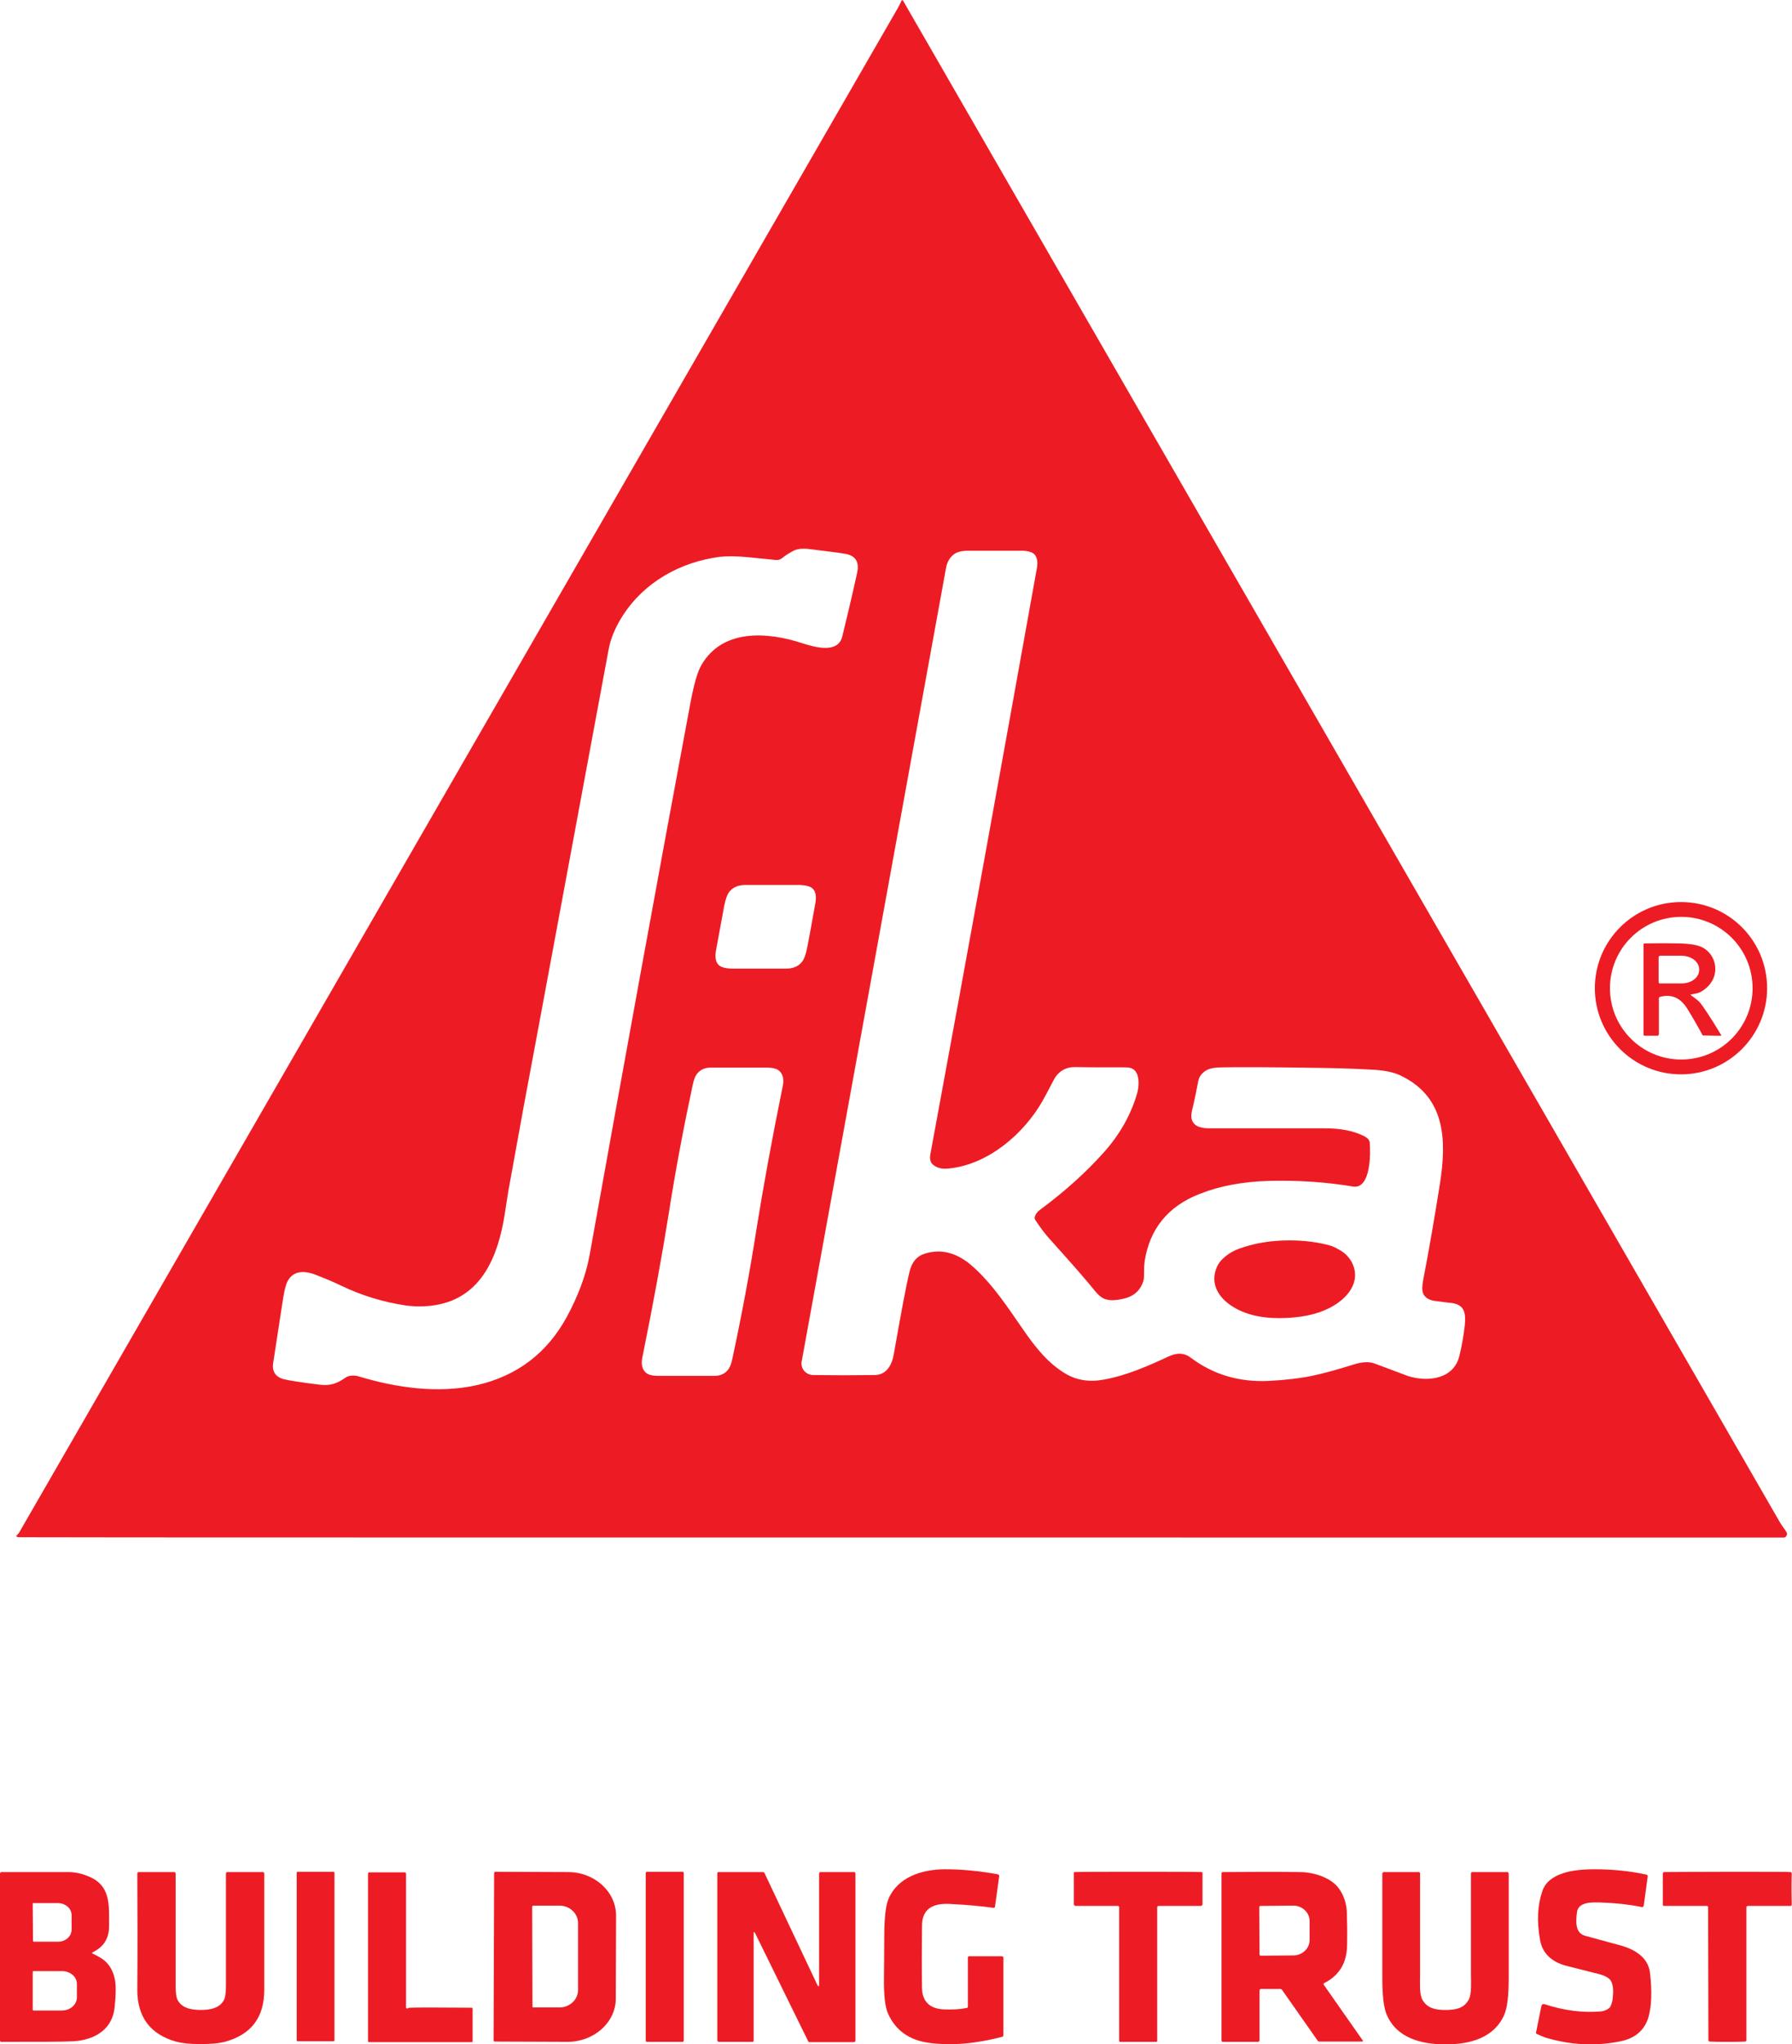
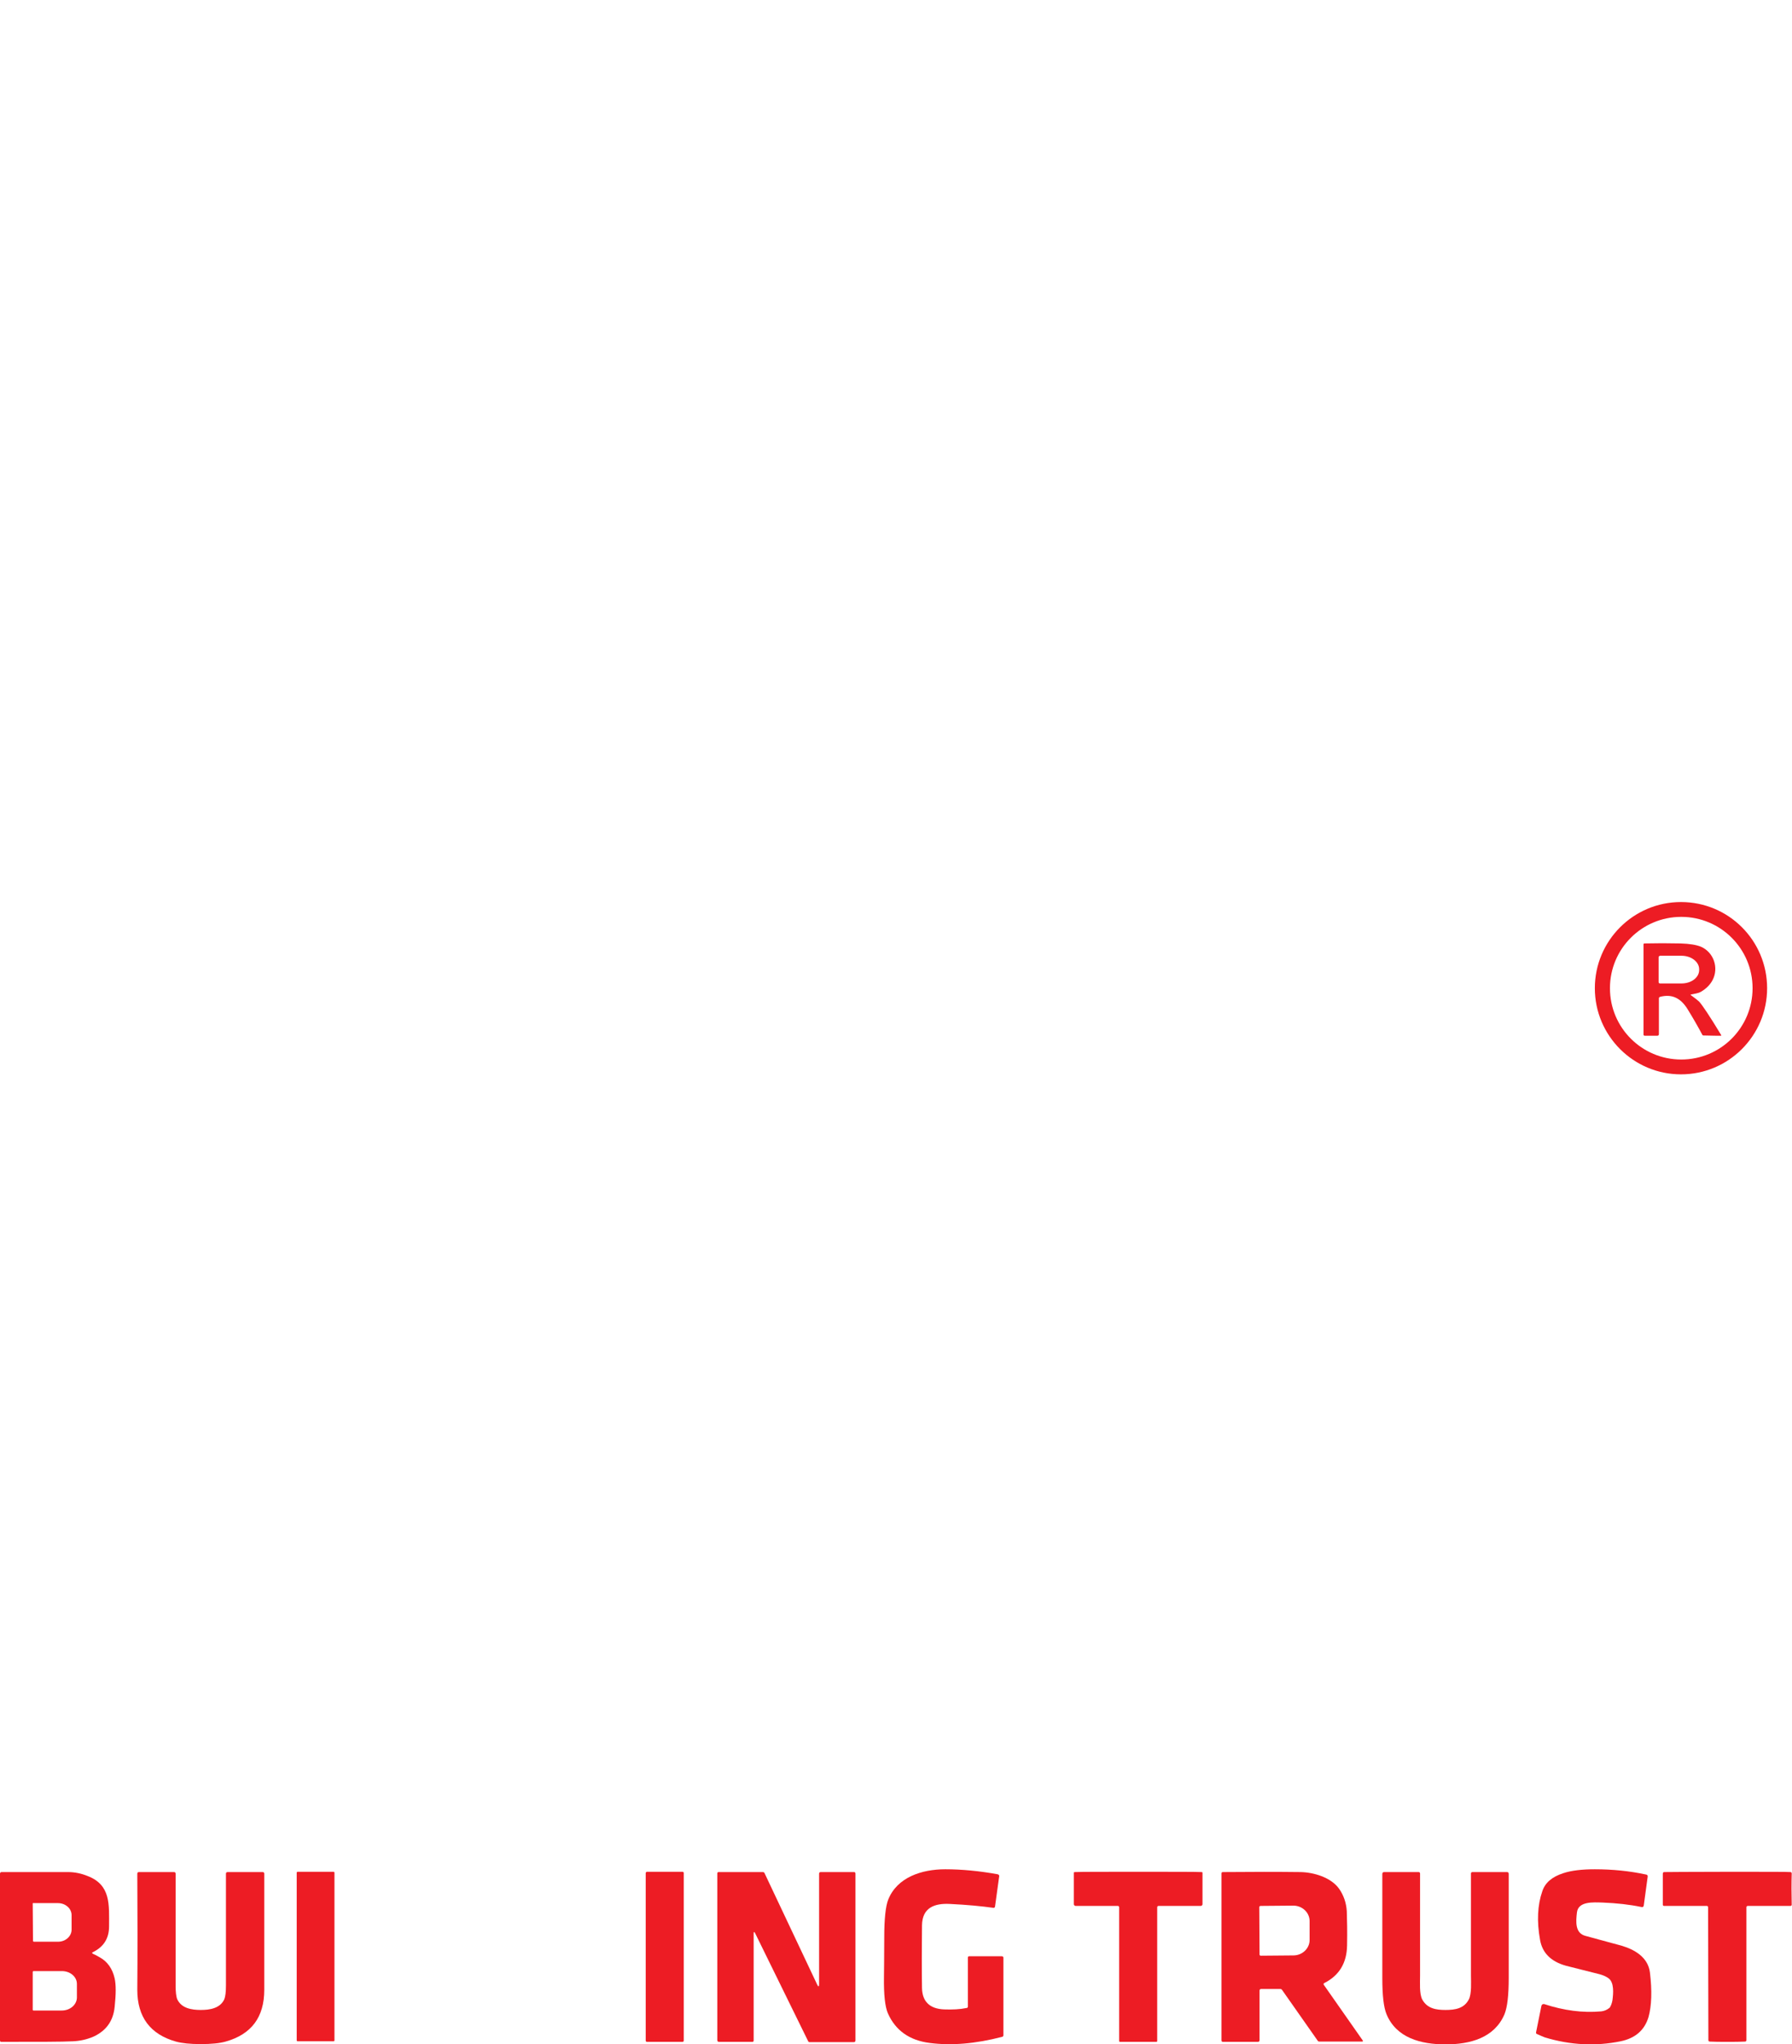
<svg xmlns="http://www.w3.org/2000/svg" id="Calque_1" x="0px" y="0px" viewBox="0 0 640.8 730.8" style="enable-background:new 0 0 640.8 730.8;" xml:space="preserve">
  <style type="text/css">	.st0{fill:#ED1C24;}</style>
  <g>
    <path class="st0" d="M631.9,353.3c0,17-13.8,30.8-30.8,30.8l0,0c-17,0-30.8-13.8-30.8-30.8l0,0c0-17,13.8-30.8,30.8-30.8l0,0  C618.2,322.5,631.9,336.3,631.9,353.3L631.9,353.3z M626.7,353.3c0-14.1-11.4-25.5-25.5-25.5l0,0c-14.1,0-25.5,11.4-25.5,25.5l0,0  c0,14.1,11.4,25.5,25.5,25.5l0,0C615.3,378.8,626.7,367.4,626.7,353.3L626.7,353.3z" />
    <path class="st0" d="M604.8,355.9c1.5,1.1,2.4,1.8,2.8,2.2c1.1,1.2,3.8,5.2,7.9,12c0,0.1,0,0.2-0.1,0.2c0,0,0,0-0.1,0  c-0.8,0-2.9,0-6.2-0.1c-0.2,0-0.3-0.1-0.4-0.3c-1.5-2.8-3.2-5.8-5.3-9.2c-2.5-4-5.7-5.4-9.8-4.3c-0.3,0.1-0.4,0.3-0.4,0.6v12.7  c0,0.4-0.2,0.6-0.6,0.6h-4.4c-0.4,0-0.5-0.2-0.5-0.5v-32.2c0-0.2,0.2-0.3,0.3-0.3c4.3-0.1,8.6-0.1,12.9,0c3.3,0.1,5.7,0.5,7.4,1.2  c4.5,2,6.4,7.5,4.1,11.9c-0.9,1.7-2.3,3.1-4.2,4.2c-1.1,0.6-2,0.6-3.2,0.9C604.5,355.5,604.4,355.7,604.8,355.9z M593.1,342.2v8.9  c0,0.3,0.2,0.5,0.5,0.5h7.7c3.5,0,6.3-2.1,6.3-4.8v-0.3c0-2.6-2.8-4.8-6.3-4.8h-7.7C593.3,341.8,593.1,342,593.1,342.2z" />
  </g>
  <g>
-     <path class="st0" d="M638.9,547.9c-0.7-1.3-1.6-2.2-2.4-3.6c-80.5-139.7-185-321-313.6-544.1c0,0-0.1-0.1-0.1-0.1  c-0.1-0.1-0.3,0-0.4,0.1c-0.4,0.9-0.8,1.7-1.3,2.6C320.9,3.2,216.1,184.9,6.8,548c-0.2,0.3-0.5,0.6-0.8,0.9c0,0-0.1,0.1-0.1,0.1  c-0.1,0.2,0,0.3,0.1,0.4c0.2,0.1,0.5,0.2,0.9,0.2c2,0.1,212.3,0.1,630.9,0.1c0.2,0,0.4,0,0.5-0.1  C638.9,549.2,639.2,548.5,638.9,547.9z M202.7,470.8c-7.1,13-17.8,21.1-32.1,24.4c-13.9,3.1-28.7,1-42.3-3.1  c-1.2-0.4-3.5-0.5-4.7,0.4c-3,2.1-5.5,3.1-9.7,2.5c-6.6-0.8-10.7-1.5-12.4-1.9c-3-0.8-4.3-2.8-3.8-5.9c0.5-3.1,1.6-10.3,3.3-21.5  c0.6-4.2,1.3-6.9,2.1-8.1c1.9-3,5.2-3.6,9.9-1.8c2.8,1.1,5.8,2.3,9.1,3.9c7.3,3.5,14.9,5.8,22.8,7c3.5,0.5,7.1,0.5,10.8-0.1  c16.6-2.7,22.5-17.7,24.8-32.6c0.8-5.4,1.3-8.2,1.3-8.3c3.6-20.1,7.3-40.2,11.1-60.3c13.5-72.9,21.8-117.2,24.7-133  c0.7-4,2.4-8.1,5.1-12.3c7.7-12,20.5-19.1,34.5-21c2.5-0.3,5.9-0.3,10.1,0.1c2.9,0.3,6.2,0.6,10.1,1c0.8,0.1,1.5-0.1,2.2-0.6  c1.1-0.9,2.3-1.7,3.8-2.5c1.5-0.9,3.5-1.1,6-0.8c7.2,0.9,11.2,1.4,12.2,1.6c4.2,0.5,5.8,2.8,4.9,6.9c-1.8,8.2-3.6,15.8-5.3,22.7  c-1.5,6.4-10.1,3.8-14.2,2.5c-12.8-4.2-28.7-5.2-36.2,7.8c-1.4,2.4-2.6,6.7-3.8,12.9C235,314.9,223,381,210.8,448.9  C209.5,455.9,206.8,463.2,202.7,470.8z M279.9,388.3c-4,19.7-7.1,36.8-9.4,51.2c-2.4,15.4-5.3,30.8-8.6,46.2c-0.4,2-1,3.4-1.8,4.3  c-1.2,1.3-2.7,1.9-4.6,1.9c-4.6,0-11.3,0-20,0c-2.2,0-3.8-0.4-4.6-1.2c-1.3-1.2-1.7-3-1.2-5.4c4-19.7,7.1-36.8,9.4-51.2  c2.4-15.4,5.3-30.8,8.6-46.2c0.4-2,1-3.4,1.8-4.3c1.2-1.3,2.7-1.9,4.6-1.9c4.6,0,11.3,0,20,0c2.2,0,3.8,0.4,4.6,1.2  C280,384.1,280.4,385.9,279.9,388.3z M273.8,346.3c-8.1,0-12.2,0-12.4,0c-2-0.1-3.5-0.5-4.3-1.2c-1.1-1-1.5-2.6-1.1-5.1  c1-5.4,2-10.8,3-16.3c0.5-2.4,1.1-4.1,2-5.1c1.3-1.5,3.2-2.2,5.5-2.2c2.4,0,4.9,0,7.3,0c8.1,0,12.2,0,12.4,0c2,0.1,3.5,0.5,4.3,1.2  c1.1,1,1.5,2.6,1.1,5.1c-1,5.4-1.9,10.8-3,16.3c-0.5,2.4-1.1,4.1-2,5.1c-1.3,1.5-3.2,2.2-5.5,2.2  C278.7,346.3,276.3,346.3,273.8,346.3z M523.8,473.8c-0.4,3.5-1,7.1-1.9,10.8c-1.9,8.4-11.1,9.6-18.3,7.4c0,0-4-1.5-12-4.5  c-2.1-0.8-4.8-0.5-7.1,0.2c-6.4,2-11.5,3.4-15.4,4.2c-4.3,0.9-9.5,1.5-15.4,1.8c-10.5,0.5-19.8-2.2-27.9-8.3  c-2.4-1.8-4.9-1.8-7.8-0.5c-7.1,3.3-14.9,6.8-23.1,8.3c-5.3,1-9.9,0.3-13.9-2.1c-6.2-3.7-10.7-9.3-15.3-16  c-4.8-6.9-10.8-16.2-18.2-22.6c-5.4-4.7-11-6.1-16.8-4.3c-2.9,0.9-4.7,3.1-5.5,6.6c-1.2,4.9-3,14.7-5.6,29.4  c-0.7,4-2.7,7.3-6.7,7.4c-7.6,0.1-14.9,0.1-22.1,0c-2.4,0-4.3-2-4.2-4.3c0-0.2,0-0.5,0.1-0.7c27.8-152.8,45-247.4,51.6-283.6  c0.4-2.1,1.3-3.7,2.9-4.9c1.1-0.8,2.8-1.2,5-1.2c7.3,0,13.7,0,19.2,0c2,0,3.4,0.4,4.3,1.1c1.1,1,1.5,2.7,1.1,5  c-12.1,67.4-24.6,136.5-37.7,207.4c-0.6,3.3-1.3,5.3,1.8,6.8c1.2,0.6,2.8,0.8,4.9,0.5c13.9-1.6,26.4-12.5,33-24.1  c0.5-0.9,1.9-3.4,4-7.5c1.7-3.2,4.4-4.7,8-4.6c3.6,0.1,9.4,0.1,17.5,0.1c1.3,0,2.3,0.2,3,0.7c2.4,1.7,2,6.3,1.3,8.7  c-2.2,7.5-6.1,14.5-11.8,20.9c-6.5,7.3-14.2,14.2-23,20.7c-0.9,0.7-1.5,1.5-1.8,2.5c-0.1,0.3,0,0.6,0.1,0.9  c1.7,2.6,3.4,4.9,5.1,6.8c8.2,9.1,13.7,15.4,16.4,18.8c1.4,1.7,2.7,2.7,4.1,3c2,0.5,4.4,0.2,7.2-0.6c3.1-1,5.1-3.1,6-6.2  c0.2-0.6,0.2-1.7,0.2-3.4c0-1.4,0.1-2.5,0.2-3.4c1.8-11.7,8.4-19.8,19.8-24.2c7.1-2.8,15.2-4.3,24.3-4.6c10.6-0.3,20.7,0.4,30.4,2  c6.5,1.1,6.3-12.3,6-15.7c-0.1-0.9-0.7-1.6-1.8-2.2c-3.8-2-8.8-3-15-2.9c-0.7,0-14.2,0-40.3,0c-2.9,0-5.9-0.5-6.6-3.4  c-0.2-0.8-0.1-1.9,0.2-3.2c0.9-3.7,1.6-7.2,2.2-10.4c0.4-1.8,1.6-3.2,3.6-4.1c0.9-0.4,2.6-0.7,5.1-0.7c5.1-0.1,16.8-0.1,35.2,0.2  c8,0.1,14.5,0.4,19.5,0.7c3.9,0.3,7,1,9.3,2.2c15.8,7.8,16.1,23.1,13.7,38.5c-1.9,12-3.9,23.6-6,34.5c-0.4,2.1-0.4,3.6-0.1,4.5  c0.6,1.6,2,2.6,4.3,2.9c2.8,0.4,4.7,0.6,5.6,0.7C523.8,466.3,524.2,469.5,523.8,473.8z" />
-     <path class="st0" d="M479.7,447.3c-1.6-1-3.1-1.8-4.8-2.2c-5.1-1.3-10.5-1.8-16.1-1.6c-5.7,0.2-11,1.2-15.9,3  c-1.6,0.6-3.1,1.4-4.6,2.6c-1.5,1.2-2.6,2.5-3.2,4c-2.5,5.8,0.6,10.9,5.8,14.1c5.6,3.5,12.5,4.3,19.1,4c6.6-0.3,13.4-1.7,18.7-5.6  c4.9-3.6,7.6-8.9,4.6-14.5C482.4,449.6,481.3,448.3,479.7,447.3z" />
-   </g>
+     </g>
  <g>
    <path class="st0" d="M346.1,717.4v-17.5c0-0.4,0.2-0.5,0.5-0.5h11.6c0.4,0,0.6,0.2,0.6,0.5v27.7c0,0.3-0.1,0.5-0.4,0.6  c-9.6,2.5-18.2,3.2-25.9,2.2c-7.3-0.9-12.3-4.5-15-10.6c-1-2.3-1.5-6.6-1.4-13c0-1.8,0.1-6.5,0.1-14.2c0-6.6,0.5-11.1,1.4-13.4  c3.2-8.1,12.1-10.9,20.4-10.9c5.9,0,12.2,0.6,18.8,1.8c0.3,0.1,0.6,0.4,0.5,0.7l-1.5,10.9c0,0.2-0.3,0.4-0.5,0.4c0,0,0,0,0,0  c-4.2-0.6-9.4-1.1-15.6-1.4c-5.5-0.3-9.9,1.3-10,7.6c-0.1,8.3-0.1,15.8,0,22.5c0.1,4.9,2.9,7.4,7.9,7.6c3,0.1,5.6,0,8-0.5  C345.9,717.9,346.1,717.7,346.1,717.4z" />
    <path class="st0" d="M576.6,715.1c0.3-2.4,0.7-6.4-1.5-7.9c-1-0.7-2.1-1.1-3.2-1.4c-6-1.5-10-2.5-11.9-3c-5.4-1.5-8.5-4.6-9.3-9.3  c-1.2-6.6-0.9-12.4,0.8-17.3c1-3.1,3.5-5.2,7.5-6.5c3-1,6.8-1.4,11.3-1.4c6.3,0,12.4,0.6,18.4,1.9c0.4,0.1,0.5,0.3,0.5,0.7  l-1.4,10.3c-0.1,0.5-0.3,0.7-0.8,0.6c-4.3-0.9-8.9-1.4-13.9-1.6c-3.4-0.1-8.7-0.5-9.2,3.5c-0.4,3.4-0.7,7.4,3,8.4  c8.3,2.3,12.6,3.4,12.9,3.5c4.7,1.4,9.5,4.1,10.2,9.6c0.8,6.6,0.6,11.9-0.5,15.9c-1.4,4.7-4.7,7.6-10,8.7  c-8.8,1.8-17.9,1.4-27.1-1.4c-0.5-0.2-1.5-0.6-2.8-1.2c-0.3-0.1-0.4-0.4-0.3-0.7l1.9-9.4c0.1-0.4,0.5-0.7,0.9-0.6c0,0,0,0,0.1,0  c7,2.3,13.8,3.2,20.4,2.6c1-0.1,2-0.5,3-1.3C576,717.2,576.4,716.3,576.6,715.1z" />
    <path class="st0" d="M270.1,691.3c-0.4-0.8-0.6-0.8-0.6,0.1v38.2c0,0.2-0.2,0.4-0.4,0.4h-12c-0.4,0-0.6-0.2-0.6-0.6v-59.7  c0-0.2,0.2-0.4,0.4-0.4h0h15.9c0.2,0,0.5,0.1,0.6,0.4l18.8,39.8c0.4,0.9,0.7,0.9,0.7-0.2v-39.4c0-0.4,0.2-0.6,0.6-0.6h11.9  c0.3,0,0.5,0.2,0.5,0.5v59.7c0,0.4-0.2,0.6-0.6,0.6h-15.8c-0.3,0-0.4-0.1-0.5-0.3L270.1,691.3z" />
    <path class="st0" d="M33.4,698.6c0.3,0.1,1.1,0.5,2.3,1.2c2.7,1.5,4.5,4,5.3,7.5c0.5,2.2,0.5,5.6,0,10.2c-0.5,5-3,8.5-7.5,10.6  c-2.3,1-4.8,1.6-7.5,1.7C22.3,730,13.8,730,0.4,730c-0.2,0-0.4-0.2-0.4-0.4v-59.7c0-0.4,0.2-0.6,0.6-0.6c9.1,0,17,0,23.8,0  c2.3,0,4.7,0.5,6.9,1.4c8.4,3.2,7.7,10.3,7.7,18c0,4.3-1.9,7.3-5.7,9.2C32.8,698.1,32.8,698.3,33.4,698.6z M11.7,680.6l0.1,13.3  c0,0.1,0.1,0.3,0.3,0.3c0,0,0,0,0,0l8.7,0c2.7,0,4.8-2,4.8-4.3l0-5.2c0-2.4-2.2-4.3-4.9-4.3c0,0,0,0,0,0l-8.7,0  C11.8,680.3,11.7,680.4,11.7,680.6C11.7,680.6,11.7,680.6,11.7,680.6z M11.7,705l0,13.5c0,0.2,0.1,0.3,0.3,0.3l10.1,0  c3,0,5.4-2.1,5.4-4.7c0,0,0,0,0,0l0-4.8c0-2.6-2.4-4.6-5.4-4.6l-10.1,0C11.8,704.7,11.7,704.9,11.7,705z" />
    <path class="st0" d="M71.8,718.6c3.3,0,6.9-0.6,8.4-3.8c0.4-1,0.6-2.6,0.6-5c0-8.6,0-21.9,0-39.9c0-0.4,0.2-0.6,0.6-0.6h12.5  c0.4,0,0.6,0.2,0.6,0.6c0,15.3,0,29.1,0,41.5c0,9.8-4.6,15.9-13.8,18.5c-2.1,0.6-5.1,0.9-8.9,0.9s-6.7-0.3-8.9-0.9  c-9.2-2.6-13.8-8.8-13.8-18.5c0.1-12.4,0.1-26.3,0-41.5c0-0.4,0.2-0.6,0.6-0.6l12.5,0c0.4,0,0.6,0.2,0.6,0.6c0,18,0,31.3,0,39.9  c0,2.4,0.2,4.1,0.6,5C64.9,718,68.5,718.6,71.8,718.6z" />
    <path class="st0" d="M106.4,669.2h12.9c0.2,0,0.3,0.2,0.3,0.3v60c0,0.2-0.2,0.3-0.3,0.3h-12.9c-0.2,0-0.3-0.2-0.3-0.3v-60  C106.1,669.4,106.2,669.2,106.4,669.2z" />
-     <path class="st0" d="M146,717.9c0.2-0.1,0.5-0.1,0.8-0.1c1.9-0.1,9.2-0.1,21.9,0c0.2,0,0.3,0.2,0.3,0.4v11.5c0,0.3-0.1,0.4-0.4,0.4  h-36.6c-0.3,0-0.4-0.1-0.4-0.4v-59.8c0-0.3,0.2-0.5,0.5-0.5h12.6c0.3,0,0.5,0.2,0.5,0.5v47.7c0,0.3,0.2,0.5,0.5,0.5  C145.9,717.9,146,717.9,146,717.9z" />
-     <path class="st0" d="M176.7,669.6c0-0.2,0.2-0.4,0.4-0.4c0,0,0,0,0,0l26,0.1c9.5,0,17.2,7,17.2,15.6l-0.1,29.6  c0,8.6-7.8,15.5-17.3,15.5c0,0,0,0,0,0l-26-0.1c-0.2,0-0.4-0.2-0.4-0.4L176.7,669.6z M190.3,681.7l0.1,35.7c0,0.2,0.1,0.3,0.3,0.3  l9.4,0c3.6,0,6.6-2.8,6.6-6.2l0-24c0-3.4-3-6.2-6.6-6.2c0,0,0,0,0,0l-9.4,0C190.4,681.4,190.3,681.5,190.3,681.7z" />
    <path class="st0" d="M231.3,669.2h12.8c0.2,0,0.4,0.2,0.4,0.4v60c0,0.2-0.2,0.4-0.4,0.4h-12.8c-0.2,0-0.4-0.2-0.4-0.4v-60  C231,669.4,231.1,669.2,231.3,669.2z" />
    <path class="st0" d="M407.1,669.2c12.7,0,20.3,0,22.6,0.1c0.2,0,0.3,0.1,0.3,0.3l0,0v11.2c0,0.3-0.3,0.6-0.6,0.6l0,0h-15.1  c-0.3,0-0.5,0.2-0.5,0.5v47.8c0,0.2-0.1,0.3-0.3,0.3l0,0c-1.5,0-3.7,0-6.5,0c-2.8,0-4.9,0-6.5,0c-0.2,0-0.3-0.1-0.3-0.3l0,0l0-47.8  c0-0.3-0.2-0.5-0.5-0.5l-15.1,0c-0.3,0-0.6-0.3-0.6-0.6c0,0,0,0,0,0l0-11.2c0-0.2,0.1-0.3,0.3-0.3h0  C386.8,669.2,394.4,669.2,407.1,669.2z" />
    <path class="st0" d="M450.4,711.7v17.7c0,0.4-0.2,0.6-0.6,0.6h-12.6c-0.2,0-0.4-0.2-0.4-0.5l0,0v-59.7c0-0.4,0.2-0.5,0.5-0.5  c10.3-0.1,19.6-0.1,27.8,0c4.7,0.1,10.8,1.9,13.7,5.9c1.7,2.4,2.6,5.1,2.8,8.1c0.1,3.1,0.2,7.2,0.1,12.2  c-0.1,6.3-2.8,10.8-8.2,13.5c-0.2,0.1-0.2,0.3-0.2,0.5c0,0,0,0,0,0l14,20c0.1,0.1,0.1,0.3-0.1,0.4c0,0-0.1,0-0.1,0h-15.3  c-0.3,0-0.5-0.1-0.6-0.3l-12.7-18.1c-0.2-0.3-0.4-0.4-0.7-0.4H451C450.6,711.1,450.4,711.3,450.4,711.7z M450.3,681.8l0.1,17  c0,0.2,0.2,0.4,0.4,0.4c0,0,0,0,0,0l11.7-0.1c3.2,0,5.8-2.5,5.8-5.5l0-6.8c0-3-2.6-5.5-5.8-5.5c0,0,0,0,0,0l-11.7,0.1  C450.5,681.4,450.3,681.6,450.3,681.8C450.3,681.8,450.3,681.8,450.3,681.8z" />
    <path class="st0" d="M516.9,718.6c3.4,0,6.6-0.5,8.3-3.7c1.1-2,0.8-6.3,0.8-8.5c0-15.8,0-28,0-36.6c0-0.3,0.2-0.5,0.5-0.5h12.4  c0.4,0,0.6,0.2,0.6,0.7c0,3.2,0,15.6,0,37.2c0,6.2-0.5,10.4-1.5,12.9c-3.6,8.5-12.3,10.8-21.1,10.8c-8.8,0-17.6-2.3-21.1-10.8  c-1-2.4-1.5-6.7-1.5-12.9c0-21.6,0-33.9,0-37.2c0-0.4,0.2-0.7,0.6-0.7l12.4,0c0.3,0,0.5,0.2,0.5,0.5c0,8.7,0,20.9,0,36.6  c0,2.2-0.3,6.5,0.8,8.5C510.4,718.1,513.5,718.6,516.9,718.6z" />
    <path class="st0" d="M617.8,669.2c14,0,21.5,0,22.4,0.1c0.4,0,0.5,0.2,0.5,0.6c-0.1,3.3-0.1,7,0,11.1c0,0.2-0.2,0.4-0.4,0.4  c0,0,0,0,0,0h-15.3c-0.3,0-0.5,0.2-0.5,0.5l0,0v47.5c0,0.3-0.2,0.5-0.5,0.5c-1.6,0.1-3.7,0.1-6.3,0.1c-2.6,0-4.7,0-6.3-0.1  c-0.3,0-0.5-0.2-0.5-0.5l-0.1-47.5c0-0.3-0.2-0.5-0.5-0.5l-15.3,0c-0.2,0-0.4-0.2-0.4-0.4l0,0c0-4.1,0-7.8,0-11.1  c0-0.4,0.2-0.6,0.5-0.6C596.3,669.3,603.8,669.2,617.8,669.2z" />
  </g>
</svg>